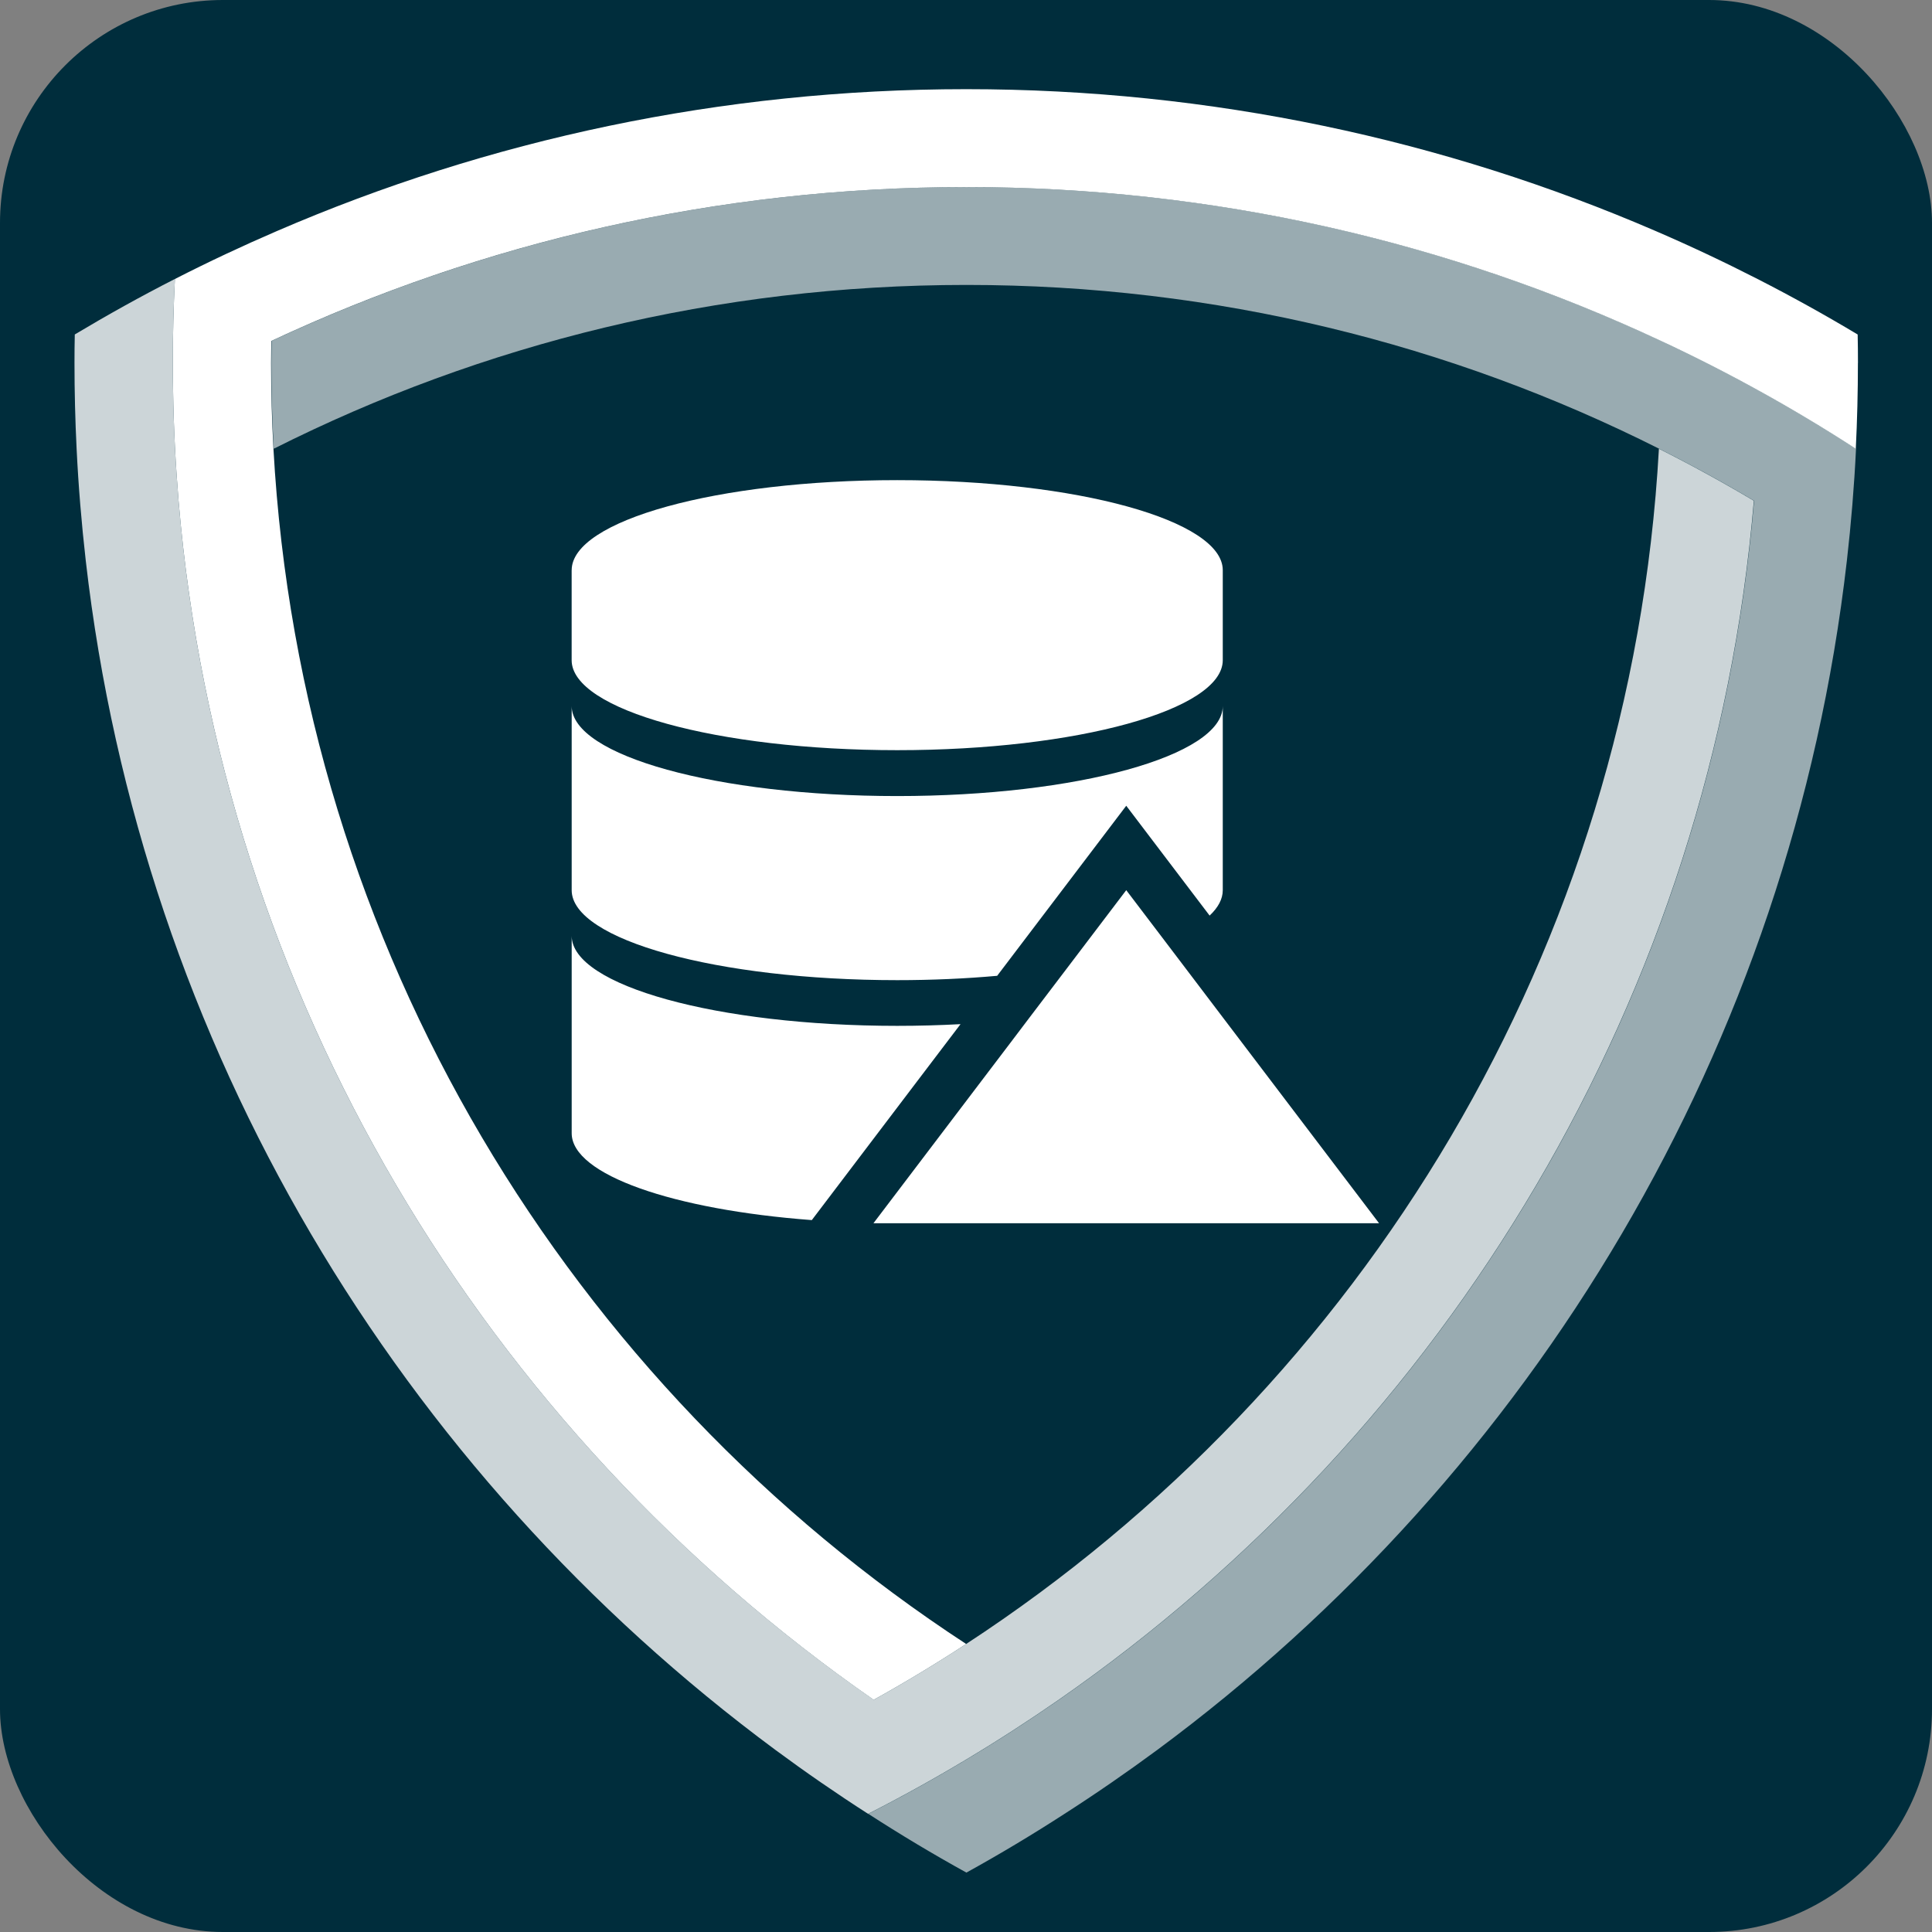
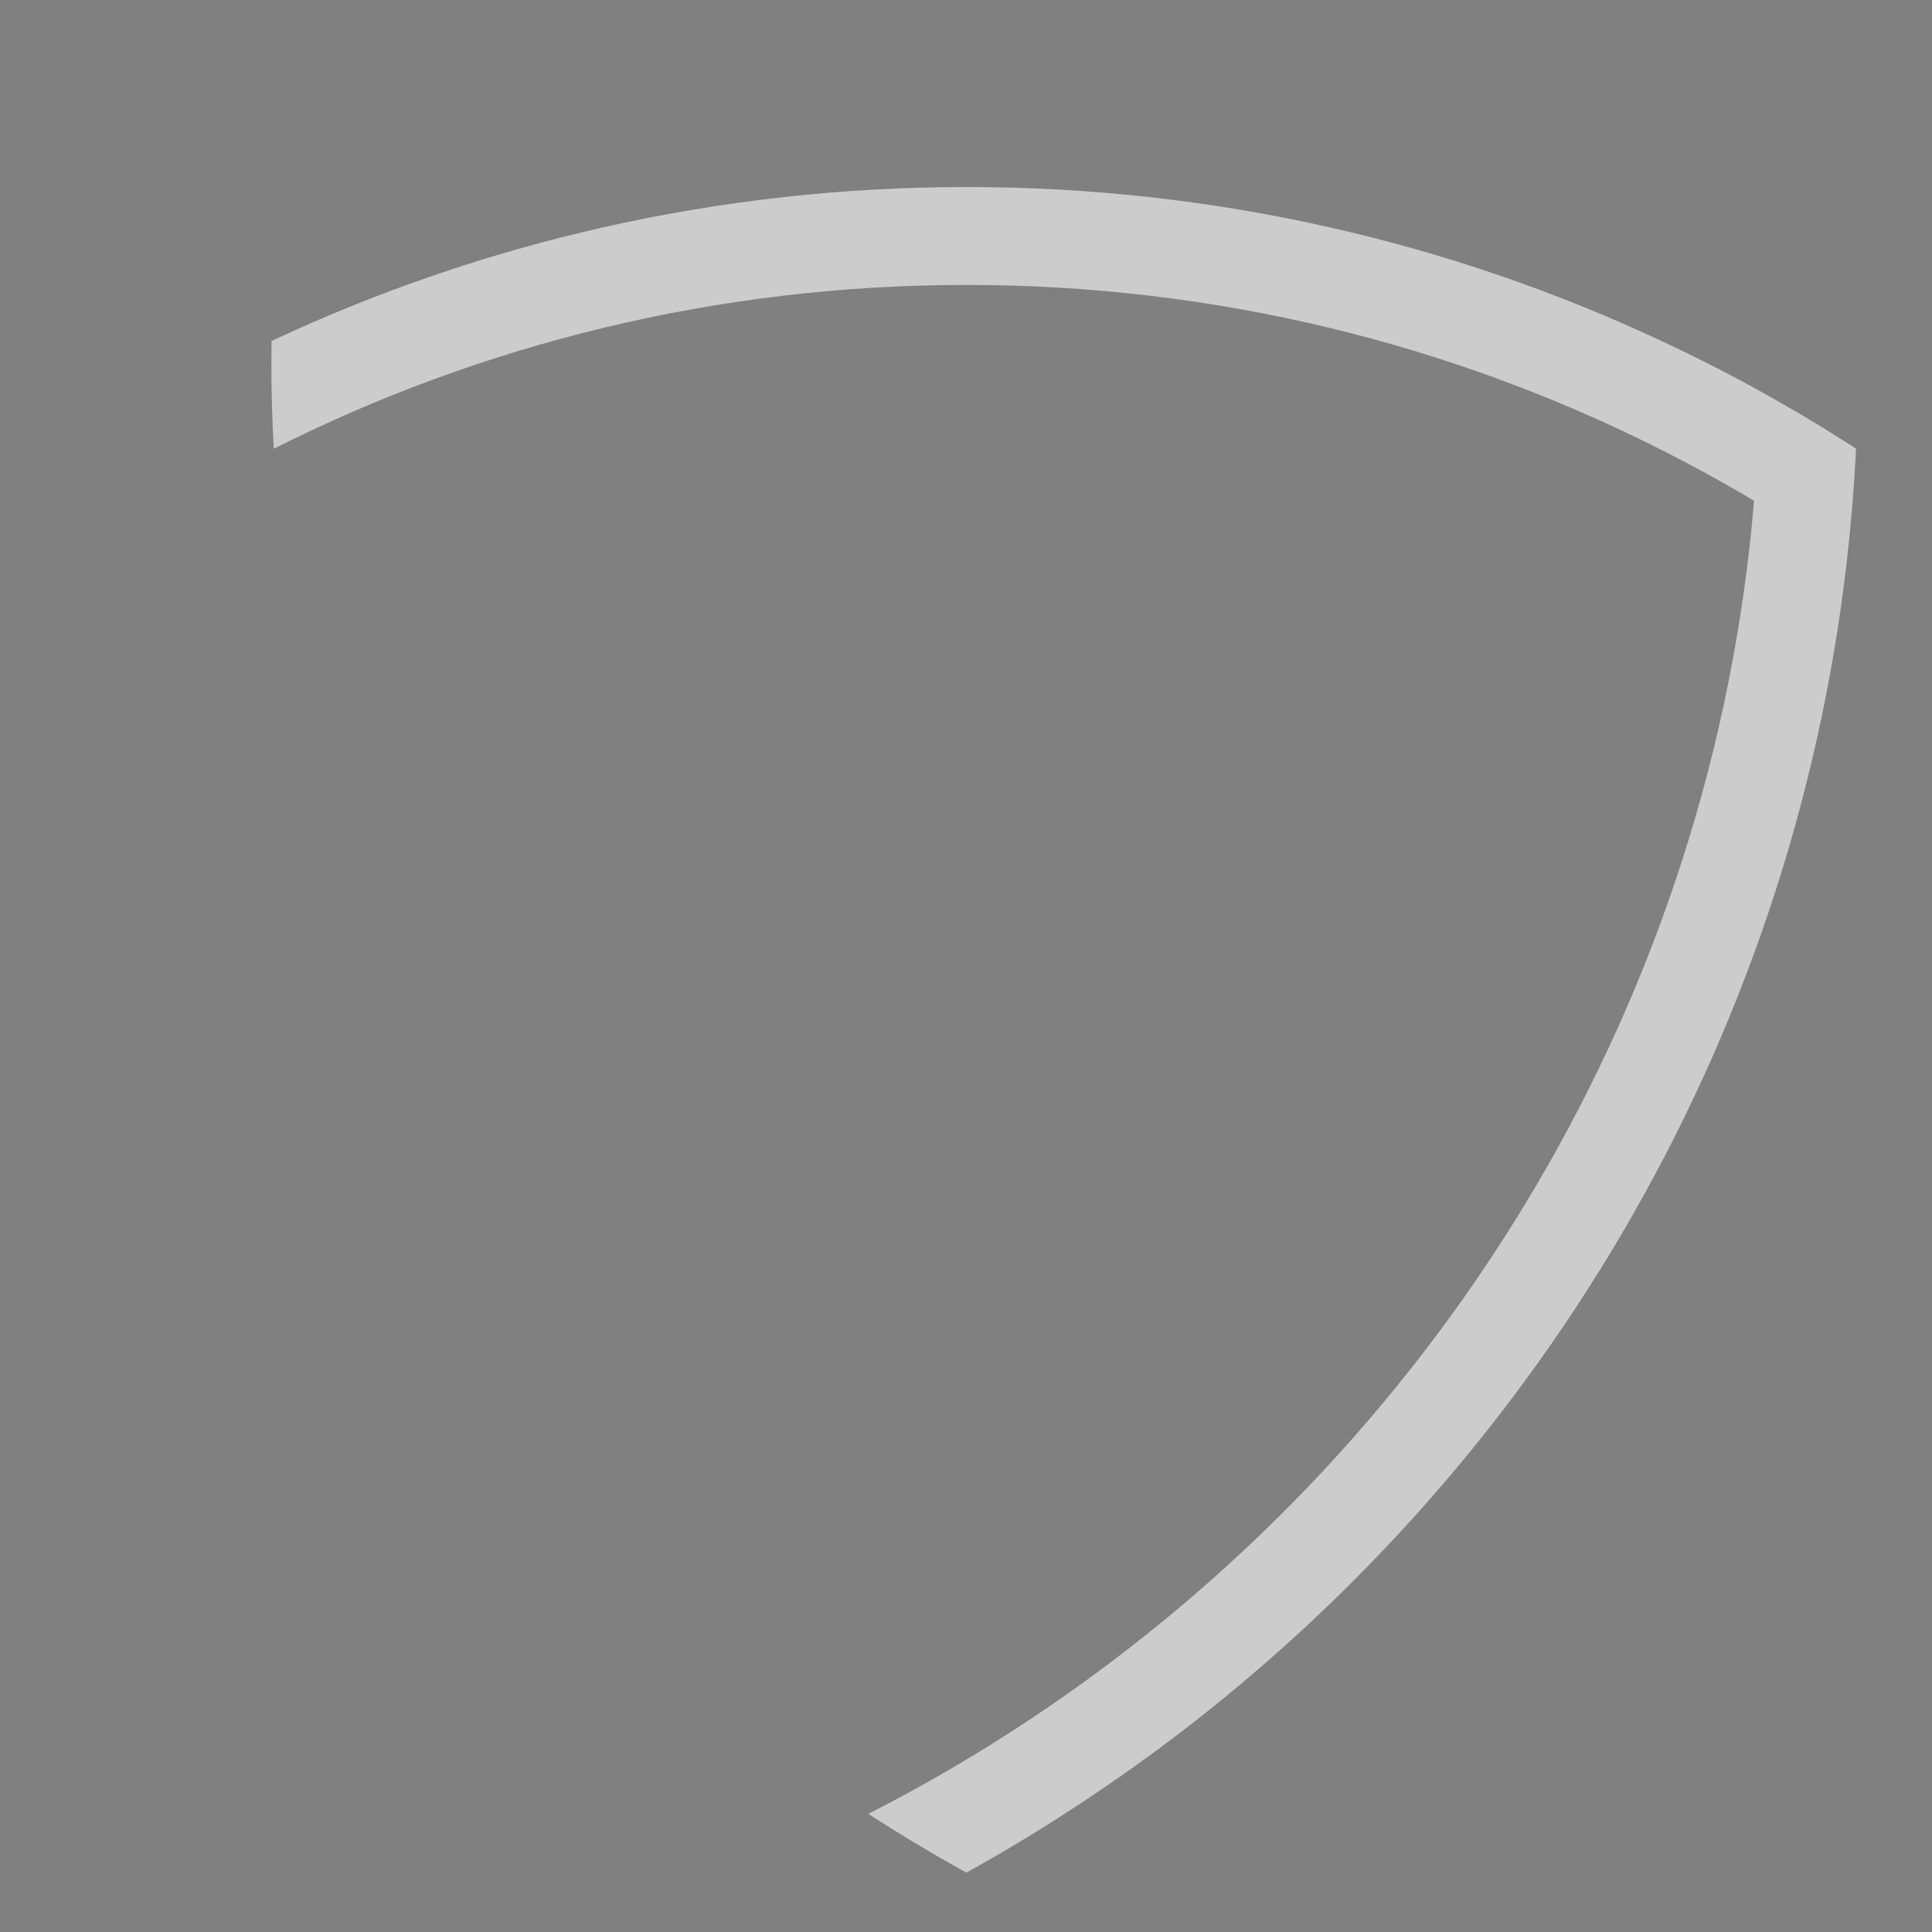
<svg xmlns="http://www.w3.org/2000/svg" id="Ebene_2" data-name="Ebene 2" viewBox="0 0 520 520">
  <rect x="0" y="0" width="520" height="520" fill="#808080" stroke="none" />
  <defs>
    <style>
      .cls-1 {
        fill: #002d3c;
      }

      .cls-1, .cls-2, .cls-3, .cls-4 {
        stroke-width: 0px;
      }

      .cls-2 {
        opacity: .8;
      }

      .cls-2, .cls-3, .cls-4 {
        fill: #fff;
      }

      .cls-3 {
        opacity: .6;
      }
    </style>
  </defs>
  <g id="White">
    <g id="Background">
-       <rect id="Deep_Blue" data-name="Deep Blue" class="cls-1" width="520" height="520" rx="60" ry="60" />
-     </g>
+       </g>
    <g id="Products">
      <g id="New_Shield" data-name="New Shield">
-         <path class="cls-2" d="M472.05,134.78c-11.24,133.58-82.62,250.13-187.11,322.73-8.11,5.63-16.4,10.99-24.89,16.07-8.62,5.17-17.42,10.05-26.4,14.62-8.5-5.46-16.82-11.2-24.91-17.18C107.72,396.27,38.06,281.83,23.08,150.88c-1.13-9.94-1.97-19.98-2.46-30.11-.38-7.66-.57-15.35-.57-23.09,0-2.56.02-5.12.08-7.66,8.81-5.27,17.78-10.26,26.95-14.94-.38,7.49-.57,15.02-.57,22.6,0,2.52.02,5.04.08,7.55.15,9.94.66,19.78,1.47,29.54,11.24,133.58,82.62,250.13,187.11,322.73,8.49-4.72,16.78-9.73,24.89-15.03,106.62-69.68,178.98-187.08,186.44-321.69,8.69,4.37,17.22,9.05,25.55,14Z" />
        <path class="cls-3" d="M499.55,120.78c-.49,10.12-1.32,20.17-2.46,30.11-14.99,130.95-84.62,245.39-185.65,320.13-8.11,5.98-16.42,11.72-24.93,17.18-8.6,5.57-17.4,10.84-26.4,15.81-9-4.97-17.8-10.24-26.4-15.81,8.98-4.57,17.78-9.45,26.4-14.62,8.49-5.08,16.78-10.44,24.89-16.07,104.49-72.6,175.86-189.15,187.11-322.73-8.33-4.95-16.86-9.63-25.55-14-56.03-28.21-119.38-44.09-186.44-44.09s-130.41,15.88-186.44,44.09c-.43-7.64-.64-15.34-.64-23.09,0-1.98.02-3.95.06-5.93,56.77-26.57,120.15-41.42,187.03-41.42s130.26,14.85,187.03,41.42c9,4.2,17.8,8.67,26.44,13.45,8.84,4.89,17.52,10.09,25.97,15.56Z" />
-         <path class="cls-4" d="M500.06,97.69c0,7.73-.19,15.43-.57,23.09-8.45-5.48-17.12-10.67-25.97-15.56-8.64-4.78-17.44-9.26-26.44-13.45-56.77-26.57-120.15-41.42-187.03-41.42s-130.26,14.85-187.03,41.42c-.04,1.98-.06,3.95-.06,5.93,0,7.75.21,15.45.64,23.09,7.46,134.62,79.82,252.01,186.44,321.69-8.11,5.31-16.4,10.31-24.89,15.03C130.68,384.91,59.31,268.36,48.06,134.78c-.81-9.77-1.32-19.61-1.47-29.54-.06-2.5-.08-5.02-.08-7.55,0-7.58.19-15.11.57-22.6,8.98-4.59,18.12-8.88,27.42-12.89,56.86-24.57,119.62-38.2,185.56-38.2s128.69,13.62,185.56,38.18c9.3,4.01,18.44,8.32,27.42,12.91,9.17,4.69,18.16,9.67,26.95,14.94.06,2.54.08,5.1.08,7.66Z" />
      </g>
      <g id="Logo">
-         <path id="Directory" class="cls-4" d="M329.11,190.03v49.56c0,2.37-1.23,4.67-3.54,6.84l-13.15-17.32-9.29-12.24-9.29,12.24-25.45,33.53c-8.47.76-17.51,1.17-26.9,1.17-48.39,0-87.62-10.85-87.62-24.22v-49.56c0,13.38,39.23,24.23,87.62,24.23s87.62-10.85,87.62-24.23ZM329.11,273.82l-8.66-11.42-6.86-9.04-10.46-13.77-15.65,20.62-10.5,13.82-5.11,6.75-7.73,10.18-29,38.21c2.1.04,4.22.06,6.36.06h129.67l-42.06-55.41ZM254.63,280.78l3.9-5.13c-5.52.3-11.21.46-17.04.46-48.39,0-87.62-10.85-87.62-24.23v53.13c0,11.18,27.39,20.59,64.63,23.38l28.4-37.43,7.73-10.18ZM241.49,201.91c48.4,0,87.62-10.85,87.62-24.22v-24.23c0-13.38-39.23-24.23-87.62-24.23s-87.62,10.85-87.62,24.23h-.01v24.23c0,13.37,39.24,24.22,87.63,24.22ZM235.14,329.17l-.05.06h6.41c-2.14,0-4.26-.02-6.36-.06Z" />
-       </g>
+         </g>
    </g>
  </g>
</svg>